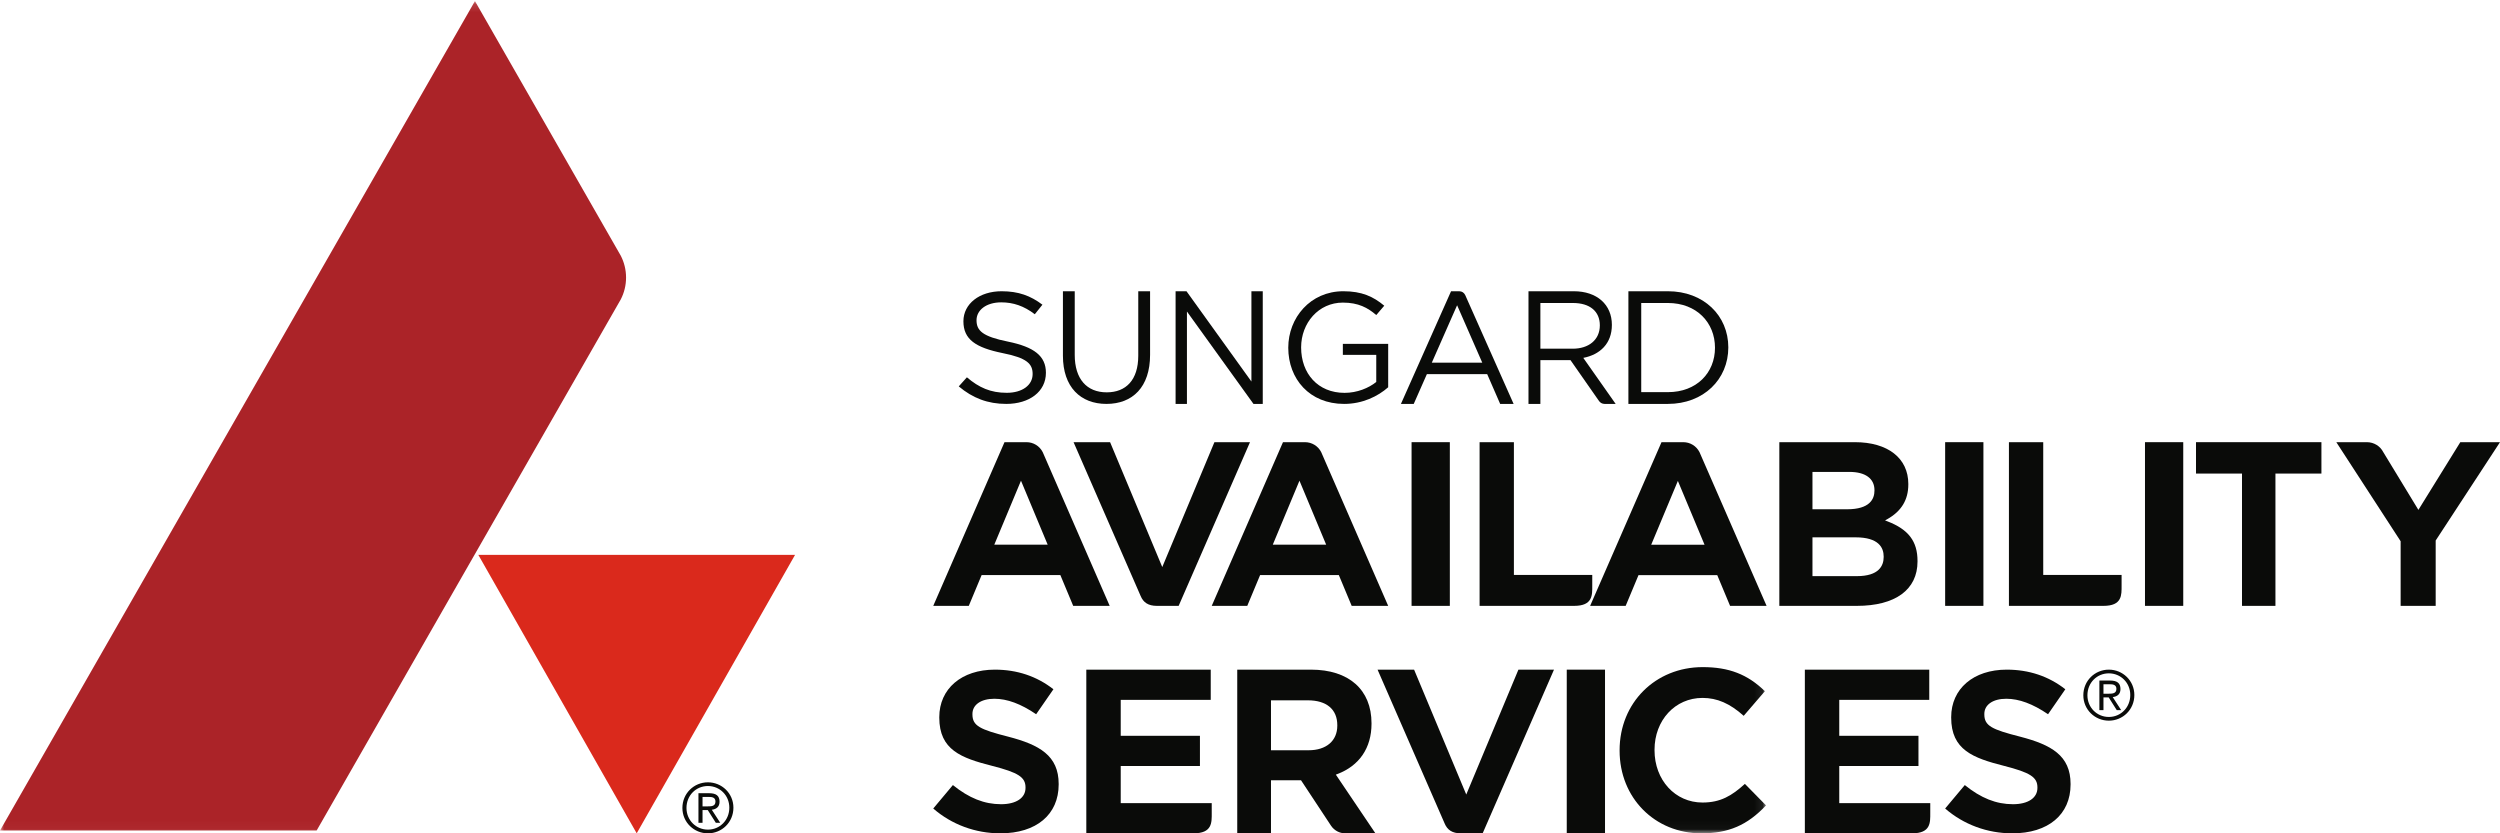
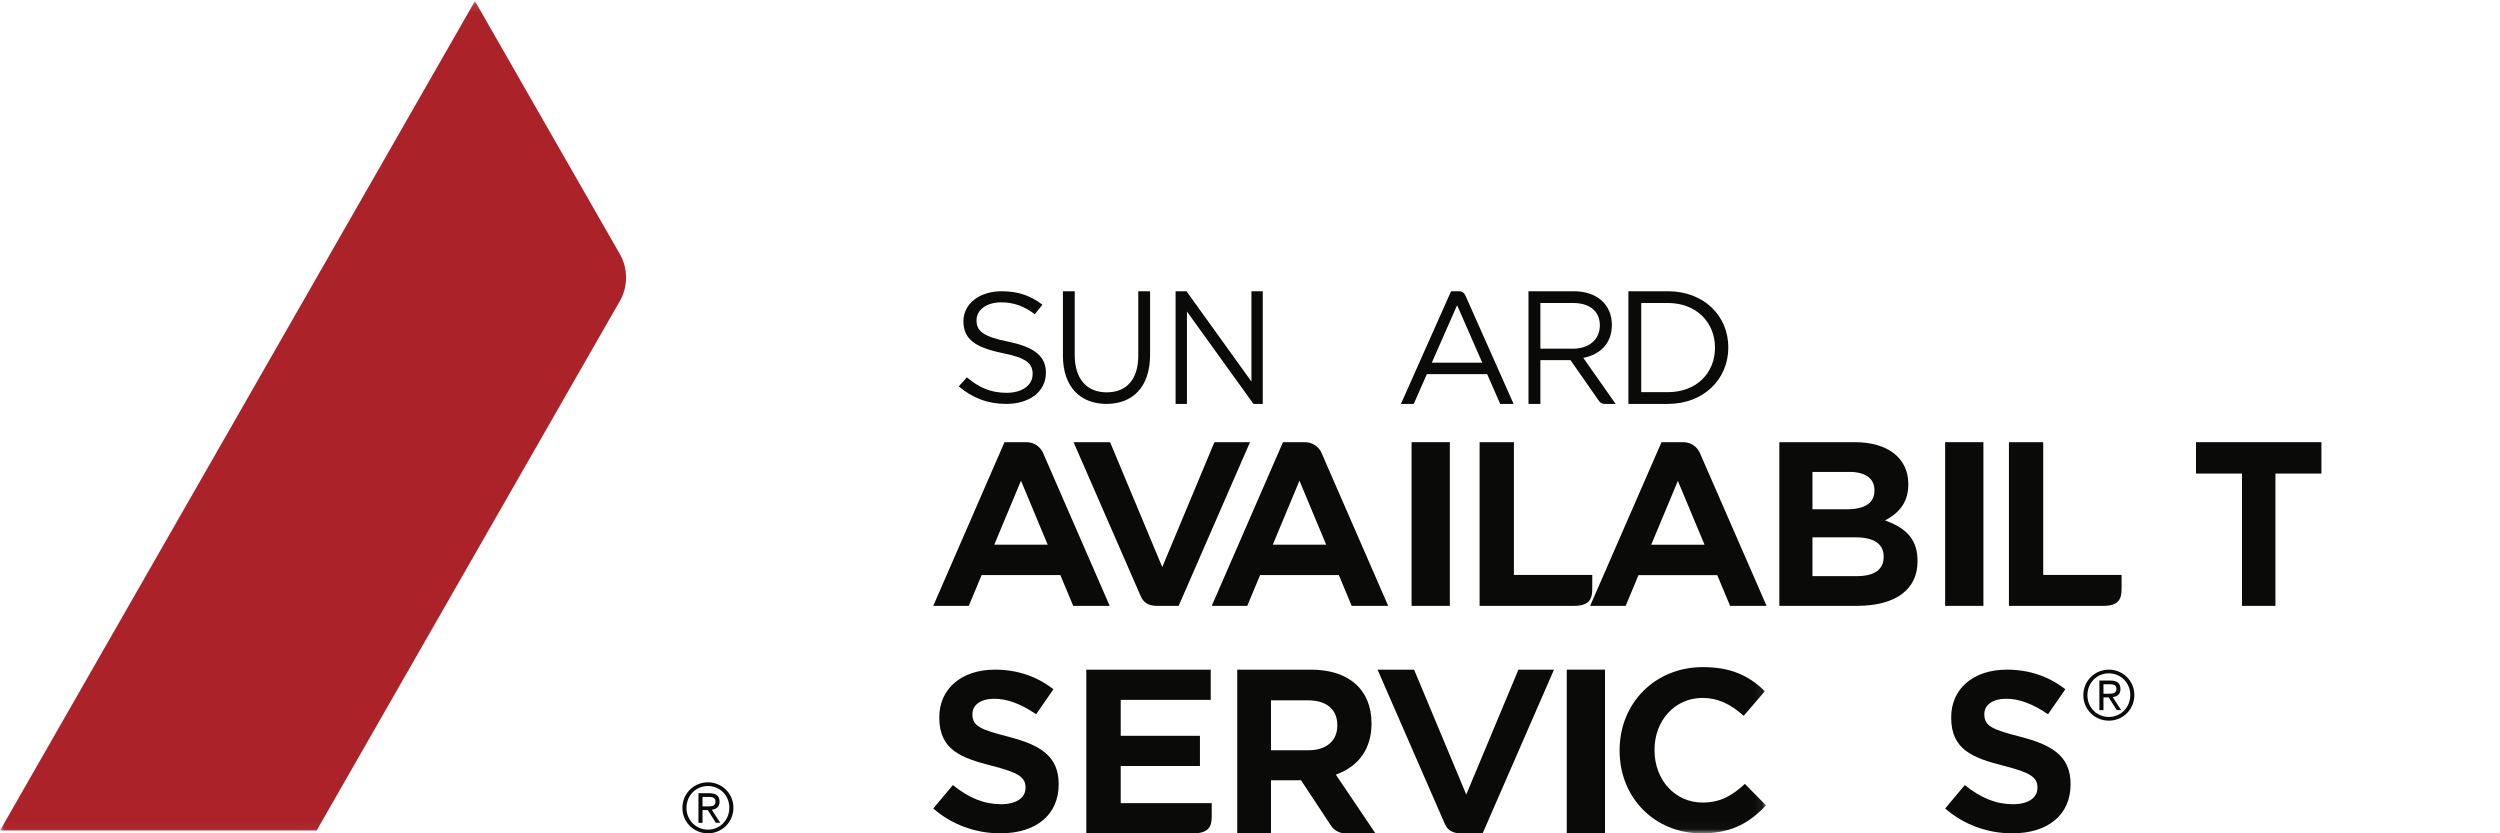
<svg xmlns="http://www.w3.org/2000/svg" xmlns:xlink="http://www.w3.org/1999/xlink" width="300px" height="100px" viewBox="0 0 300 100">
  <title>logo-sungard</title>
  <desc>Created with Sketch.</desc>
  <defs>
    <polygon id="path-1" points="0 0.129 211.922 0.129 211.922 99.972 0 99.972" />
    <polygon id="path-3" points="0 0.129 211.922 0.129 211.922 99.972 0 99.972" />
  </defs>
  <g id="Page-1" stroke="none" stroke-width="1" fill="none" fill-rule="evenodd">
    <g id="logo-sungard">
-       <polygon id="Fill-1" fill="#DA291C" fill-rule="nonzero" points="76.404 100 95.408 66.582 57.398 66.582" />
      <g id="Group-5">
        <g id="Fill-2-Clipped">
          <mask id="mask-2" fill="white">
            <use xlink:href="#path-1" />
          </mask>
          <g id="path-1" />
          <path d="M74.493,30.685 C74.897,31.469 75.127,32.362 75.127,33.308 C75.127,34.252 74.898,35.142 74.494,35.926 L37.996,99.663 L0,99.663 L56.994,0.129 L74.493,30.685" id="Fill-2" fill="#AB2328" fill-rule="nonzero" mask="url(#mask-2)" />
        </g>
        <g id="Fill-4-Clipped">
          <mask id="mask-4" fill="white">
            <use xlink:href="#path-3" />
          </mask>
          <g id="path-1" />
          <path d="M194.352,90.083 L194.352,90.027 C194.352,84.341 198.64,80.054 204.326,80.054 C207.47,80.054 209.708,80.919 211.786,82.943 L209.243,85.899 C207.588,84.414 206.059,83.75 204.299,83.75 C201.017,83.75 198.543,86.425 198.543,89.972 L198.543,90.027 C198.543,93.606 201.017,96.304 204.299,96.304 C206.471,96.304 207.823,95.485 209.388,94.066 L211.922,96.646 C209.68,99.027 207.422,100 204.16,100 C198.568,100 194.352,95.736 194.352,90.083 Z" id="Fill-4" fill="#0A0B09" fill-rule="nonzero" mask="url(#mask-4)" />
        </g>
      </g>
      <path d="M241.472,100 C238.479,100 235.625,98.943 233.418,97.022 L235.775,94.208 C237.712,95.775 239.551,96.506 241.555,96.506 C243.367,96.506 244.491,95.755 244.491,94.548 L244.491,94.492 C244.491,93.263 243.629,92.707 240.478,91.902 C236.768,90.958 234.142,89.99 234.142,86.114 L234.142,86.058 C234.142,82.648 236.82,80.357 240.806,80.357 C243.477,80.357 245.842,81.149 247.839,82.712 L245.766,85.708 C243.931,84.459 242.29,83.851 240.751,83.851 C239.153,83.851 238.12,84.566 238.12,85.671 L238.12,85.726 C238.12,87.108 239.035,87.538 242.41,88.399 C246.151,89.371 248.469,90.66 248.469,94.077 L248.469,94.132 C248.469,97.751 245.788,100 241.472,100" id="Fill-6" fill="#0A0B09" fill-rule="nonzero" />
      <path d="M120.043,100 C117.051,100 114.197,98.943 111.99,97.022 L114.347,94.208 C116.284,95.775 118.123,96.506 120.127,96.506 C121.937,96.506 123.062,95.755 123.062,94.548 L123.062,94.492 C123.062,93.263 122.2,92.707 119.05,91.902 C115.34,90.958 112.714,89.99 112.714,86.114 L112.714,86.058 C112.714,82.648 115.392,80.357 119.378,80.357 C122.049,80.357 124.414,81.149 126.411,82.712 L124.338,85.708 C122.503,84.459 120.861,83.851 119.322,83.851 C117.725,83.851 116.692,84.566 116.692,85.671 L116.692,85.726 C116.692,87.108 117.606,87.538 120.982,88.399 C124.722,89.371 127.041,90.66 127.041,94.077 L127.041,94.132 C127.041,97.751 124.36,100 120.043,100" id="Fill-7" fill="#0A0B09" fill-rule="nonzero" />
      <polygon id="Fill-8" fill="#0A0B09" fill-rule="nonzero" points="188.01 100 192.602 100 192.602 80.357 188.01 80.357" />
      <path d="M145.408,97.563 L145.407,96.377 L134.487,96.376 L134.487,91.92 L143.992,91.92 L143.992,88.295 L134.487,88.295 L134.487,83.982 L145.288,83.982 L145.288,80.357 L130.357,80.357 L130.357,100 L143.21,100 C145.492,100 145.408,98.688 145.408,97.563" id="Fill-9" fill="#0A0B09" fill-rule="nonzero" />
-       <path d="M231.632,97.563 L231.632,96.377 L220.711,96.376 L220.711,91.92 L230.216,91.92 L230.216,88.295 L220.711,88.295 L220.711,83.982 L231.512,83.982 L231.512,80.357 L216.582,80.357 L216.582,100 L229.435,100 C231.716,100 231.632,98.688 231.632,97.563" id="Fill-10" fill="#0A0B09" fill-rule="nonzero" />
      <path d="M159.742,99.113 L156.121,93.628 L152.519,93.628 L152.519,100 L148.469,100 L148.469,80.357 L157.311,80.357 C161.864,80.357 164.582,82.763 164.582,86.793 L164.582,86.85 C164.582,89.75 163.119,91.897 160.462,92.895 L160.301,92.957 L165.051,100 L161.431,100 C160.733,100 160.116,99.649 159.742,99.113 Z M152.519,90.031 L157.03,90.031 C159.156,90.031 160.476,88.899 160.476,87.078 L160.476,87.021 C160.476,85.125 159.19,84.039 156.947,84.039 L152.519,84.039 L152.519,90.031 Z" id="Fill-11" fill="#0A0B09" fill-rule="nonzero" />
      <path d="M120.967,40.996 C124.076,41.635 125.51,42.705 125.51,44.733 C125.51,47.005 123.517,48.469 120.749,48.469 C118.538,48.469 116.725,47.775 115.051,46.367 L116.028,45.277 C117.482,46.516 118.876,47.137 120.808,47.137 C122.681,47.137 123.916,46.216 123.916,44.883 C123.916,43.644 123.219,42.949 120.291,42.367 C117.083,41.709 115.609,40.733 115.609,38.554 C115.609,36.452 117.541,34.949 120.191,34.949 C122.223,34.949 123.677,35.495 125.091,36.564 L124.175,37.71 C122.88,36.715 121.585,36.282 120.151,36.282 C118.338,36.282 117.183,37.222 117.183,38.424 C117.183,39.681 117.9,40.377 120.967,40.996" id="Fill-12" fill="#0A0B09" fill-rule="nonzero" />
      <path d="M138.01,42.574 C138.01,46.453 135.911,48.469 132.772,48.469 C129.669,48.469 127.551,46.453 127.551,42.688 L127.551,34.949 L128.968,34.949 L128.968,42.593 C128.968,45.465 130.403,47.081 132.807,47.081 C135.121,47.081 136.592,45.597 136.592,42.688 L136.592,34.949 L138.01,34.949 L138.01,42.574" id="Fill-13" fill="#0A0B09" fill-rule="nonzero" />
      <polyline id="Fill-14" fill="#0A0B09" fill-rule="nonzero" points="150.17 34.949 151.531 34.949 151.531 48.469 150.417 48.469 142.432 37.382 142.432 48.469 141.071 48.469 141.071 34.949 142.379 34.949 150.17 45.784 150.17 34.949" />
-       <path d="M161.292,48.469 C157.151,48.469 154.592,45.482 154.592,41.727 C154.592,38.124 157.246,34.949 161.198,34.949 C163.419,34.949 164.793,35.584 166.111,36.686 L165.151,37.807 C164.135,36.928 163.005,36.312 161.142,36.312 C158.224,36.312 156.135,38.759 156.135,41.69 C156.135,44.828 158.149,47.143 161.349,47.143 C162.854,47.143 164.248,46.564 165.151,45.837 L165.151,42.587 L161.142,42.587 L161.142,41.261 L166.582,41.261 L166.582,46.471 C165.358,47.554 163.513,48.469 161.292,48.469" id="Fill-15" fill="#0A0B09" fill-rule="nonzero" />
      <path d="M200.146,36.359 L196.948,36.359 L196.948,47.058 L200.146,47.058 C203.597,47.058 205.799,44.741 205.799,41.728 C205.799,38.716 203.597,36.359 200.146,36.359 Z M200.146,48.469 L195.408,48.469 L195.408,34.949 L200.146,34.949 C204.435,34.949 207.398,37.866 207.398,41.689 C207.398,45.514 204.435,48.469 200.146,48.469 Z" id="Fill-16" fill="#0A0B09" fill-rule="nonzero" />
      <path d="M175.826,35.409 L181.633,48.469 L180.019,48.469 L178.462,44.896 L171.226,44.896 L169.649,48.469 L168.112,48.469 L174.127,34.949 L175.103,34.949 C175.45,34.949 175.694,35.139 175.826,35.409 Z M174.853,36.63 L171.815,43.524 L177.873,43.524 L174.853,36.63 Z" id="Fill-17" fill="#0A0B09" fill-rule="nonzero" />
      <path d="M191.879,48.117 L188.459,43.216 L184.846,43.216 L184.846,48.469 L183.418,48.469 L183.418,34.949 L188.856,34.949 C191.638,34.949 193.426,36.552 193.426,38.986 C193.426,41.246 191.981,42.56 189.994,42.945 L193.878,48.469 L192.546,48.469 C192.272,48.469 192.029,48.33 191.879,48.117 Z M188.748,36.359 L184.846,36.359 L184.846,41.844 L188.73,41.844 C190.626,41.844 191.981,40.801 191.981,39.043 C191.981,37.363 190.789,36.359 188.748,36.359 Z" id="Fill-18" fill="#0A0B09" fill-rule="nonzero" />
      <path d="M138.827,72.704 C137.778,72.704 137.199,72.29 136.874,71.512 L128.827,53.061 L133.211,53.061 L139.472,68.048 L145.731,53.061 L150,53.061 L141.438,72.704 L138.827,72.704" id="Fill-19" fill="#0A0B09" fill-rule="nonzero" />
      <path d="M175.307,100 C174.258,100 173.678,99.586 173.353,98.808 L165.306,80.357 L169.691,80.357 L175.951,95.344 L182.211,80.357 L186.48,80.357 L177.918,100 L175.307,100" id="Fill-20" fill="#0A0B09" fill-rule="nonzero" />
-       <path d="M288.076,72.704 L288.076,64.948 L280.357,53.061 L284.042,53.061 C284.872,53.069 285.62,53.527 285.992,54.254 L290.207,61.186 L295.238,53.061 L300,53.061 L292.282,64.862 L292.282,72.704 L288.076,72.704" id="Fill-21" fill="#0A0B09" fill-rule="nonzero" />
      <polyline id="Fill-22" fill="#0A0B09" fill-rule="nonzero" points="269.04 72.704 269.04 56.828 263.52 56.828 263.52 53.061 278.571 53.061 278.571 56.828 273.053 56.828 273.053 72.704 269.04 72.704" />
-       <polygon id="Fill-23" fill="#0A0B09" fill-rule="nonzero" points="257.398 72.704 261.99 72.704 261.99 53.061 257.398 53.061" />
      <polygon id="Fill-24" fill="#0A0B09" fill-rule="nonzero" points="233.418 72.704 238.01 72.704 238.01 53.061 233.418 53.061" />
      <path d="M217.496,61.113 L221.654,61.113 C224.367,61.113 224.936,59.894 224.936,58.87 L224.936,58.814 C224.936,57.425 223.844,56.629 221.938,56.629 L217.496,56.629 L217.496,61.113 Z M217.496,69.137 L222.816,69.137 C225.481,69.137 226.04,67.886 226.04,66.837 L226.04,66.78 C226.04,65.731 225.457,64.481 222.674,64.481 L217.496,64.481 L217.496,69.137 Z M213.52,72.704 L213.52,53.061 L222.59,53.061 C226.543,53.061 228.998,54.981 228.998,58.075 L228.998,58.131 C228.998,59.982 228.168,61.347 226.461,62.307 L226.207,62.451 L226.479,62.555 C229.019,63.531 230.102,64.956 230.102,67.321 L230.102,67.377 C230.102,70.763 227.446,72.704 222.816,72.704 L213.52,72.704 Z" id="Fill-25" fill="#0A0B09" fill-rule="nonzero" />
      <polygon id="Fill-26" fill="#0A0B09" fill-rule="nonzero" points="169.388 72.704 173.98 72.704 173.98 53.061 169.388 53.061" />
      <path d="M152.735,65.359 L159.139,65.359 L155.936,57.683 L152.735,65.359 Z M162.202,72.704 L160.661,69.011 L151.212,69.011 L149.672,72.704 L145.408,72.704 L153.958,53.061 L156.595,53.061 C157.421,53.061 158.168,53.519 158.544,54.255 L166.582,72.704 L162.202,72.704 Z" id="Fill-27" fill="#0A0B09" fill-rule="nonzero" />
      <path d="M119.316,65.359 L125.72,65.359 L122.518,57.683 L119.316,65.359 Z M128.784,72.704 L127.243,69.011 L117.794,69.011 L116.254,72.704 L111.99,72.704 L120.54,53.061 L123.177,53.061 C124.003,53.061 124.749,53.519 125.125,54.255 L133.163,72.704 L128.784,72.704 Z" id="Fill-28" fill="#0A0B09" fill-rule="nonzero" />
      <path d="M198.143,65.372 L204.547,65.372 L201.345,57.709 L198.143,65.372 Z M207.61,72.704 L206.07,69.017 L196.62,69.017 L195.08,72.704 L190.816,72.704 L199.381,53.061 L201.99,53.061 C202.816,53.061 203.562,53.518 203.938,54.252 L211.99,72.704 L207.61,72.704 Z" id="Fill-29" fill="#0A0B09" fill-rule="nonzero" />
      <path d="M252.416,72.704 L241.071,72.704 L241.071,53.061 L245.188,53.061 L245.188,68.994 L254.591,68.994 C254.591,68.994 254.591,70.267 254.591,70.267 C254.591,71.392 254.675,72.704 252.416,72.704" id="Fill-30" fill="#0A0B09" fill-rule="nonzero" />
      <path d="M188.895,72.704 L177.551,72.704 L177.551,53.061 L181.668,53.061 L181.668,68.994 L191.071,68.994 L191.071,70.267 C191.071,71.392 191.154,72.704 188.895,72.704" id="Fill-31" fill="#0A0B09" fill-rule="nonzero" />
      <path d="M252.416,83.246 L253.02,83.246 C253.51,83.246 253.968,83.221 253.968,82.662 C253.968,82.168 253.551,82.11 253.175,82.11 L252.416,82.11 L252.416,83.246 Z M251.926,81.666 L253.216,81.666 C254.057,81.666 254.457,81.978 254.457,82.686 C254.457,83.32 254.049,83.591 253.526,83.649 L254.539,85.213 L254.008,85.213 L253.045,83.69 L252.416,83.69 L252.416,85.213 L251.926,85.213 L251.926,81.666 Z M253.061,86.035 C254.49,86.035 255.633,84.9 255.633,83.402 C255.633,81.929 254.49,80.801 253.061,80.801 C251.633,80.801 250.49,81.929 250.49,83.435 C250.49,84.9 251.633,86.035 253.061,86.035 Z M253.061,80.357 C254.726,80.357 256.122,81.674 256.122,83.402 C256.122,85.163 254.726,86.48 253.061,86.48 C251.396,86.48 250,85.163 250,83.435 C250,81.674 251.396,80.357 253.061,80.357 Z" id="Fill-32" fill="#0A0B09" fill-rule="nonzero" />
      <path d="M84.304,96.766 L84.908,96.766 C85.398,96.766 85.855,96.742 85.855,96.182 C85.855,95.688 85.439,95.631 85.063,95.631 L84.304,95.631 L84.304,96.766 Z M83.814,95.186 L85.104,95.186 C85.945,95.186 86.345,95.499 86.345,96.206 C86.345,96.84 85.936,97.111 85.414,97.169 L86.426,98.733 L85.896,98.733 L84.933,97.21 L84.304,97.21 L84.304,98.733 L83.814,98.733 L83.814,95.186 Z M84.949,99.555 C86.378,99.555 87.52,98.42 87.52,96.922 C87.52,95.45 86.378,94.322 84.949,94.322 C83.52,94.322 82.377,95.45 82.377,96.955 C82.377,98.42 83.52,99.555 84.949,99.555 Z M84.949,93.878 C86.614,93.878 88.01,95.194 88.01,96.922 C88.01,98.683 86.614,100 84.949,100 C83.284,100 81.888,98.683 81.888,96.955 C81.888,95.194 83.284,93.878 84.949,93.878 Z" id="Fill-33" fill="#0A0B09" fill-rule="nonzero" />
    </g>
  </g>
</svg>